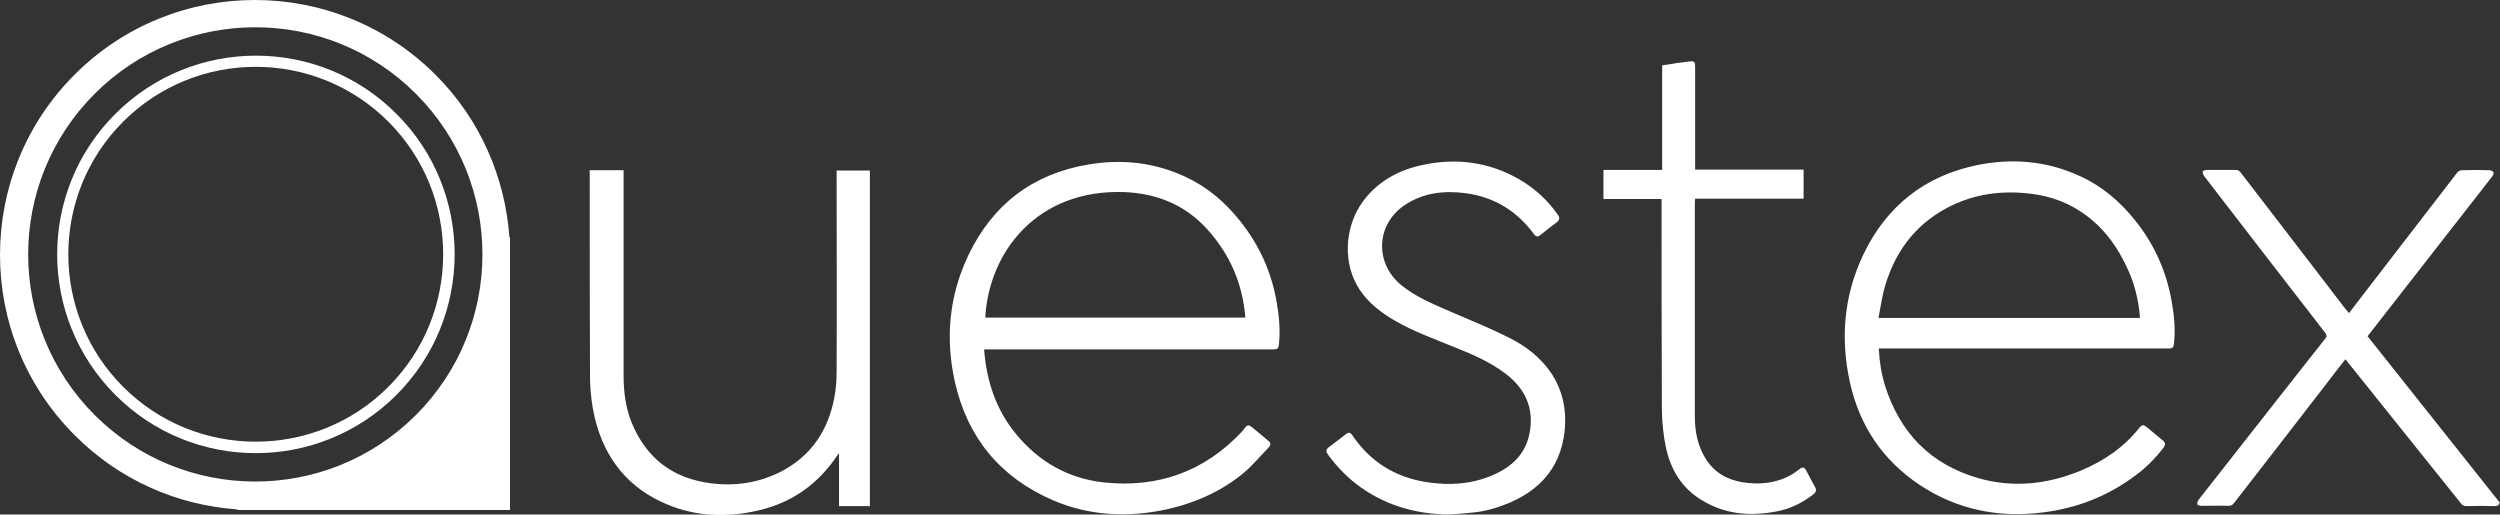
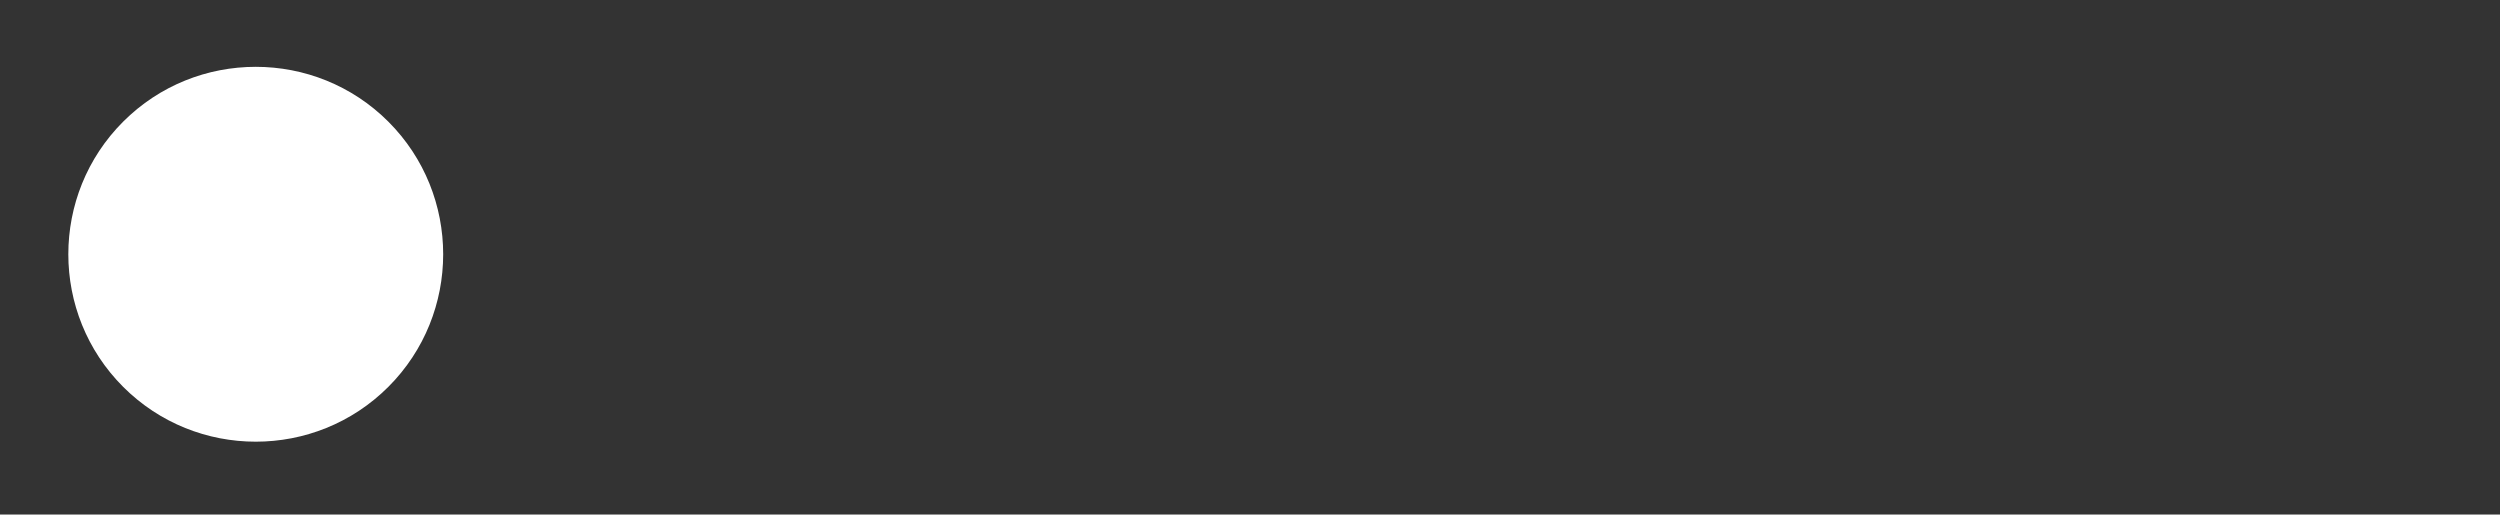
<svg xmlns="http://www.w3.org/2000/svg" viewBox="0 0 834.3 171.7">
  <rect x="0" y="0" width="834.3" height="171.7" fill="#333333" stroke="none" />
  <g fill="#fff">
-     <path d="M328.4 116.4c.8 10.8 4 20.4 10.8 28.6 7.6 9.2 17.4 14.7 29.2 16 18 1.9 33.5-3.6 46-16.9l1.2-1.5c.6-.8 1.3-.8 2-.2 2 1.6 4 3.3 5.9 4.9.8.7.4 1.4-.1 2-2.7 2.8-5.2 5.8-8.1 8.3-8.1 6.8-17.7 10.8-28 12.8-12.3 2.3-24.4 1.5-36-3.5-17.5-7.6-28.4-20.8-32.6-39.3-3.3-14.6-2-28.9 4.5-42.5 8.1-16.9 21.5-27.1 40-30.2 11.2-1.9 22.1-.7 32.4 4.1 7.3 3.4 13.2 8.4 18.2 14.7 6.5 8.1 10.6 17.2 12.3 27.4.8 4.6 1.2 9.2.7 13.9-.1 1.2-.5 1.6-1.7 1.6h-96.7zm.4-10.4h86.8c-.9-11.5-5.3-21.4-13-29.8-7.4-8-16.8-11.7-27.5-12.1-29-1-45.1 20-46.3 41.9M627 116.4c.2 4.4.9 8.5 2.1 12.4 5 15.7 15.2 26.2 31.2 30.8 11.6 3.3 23 2 34-2.5 7.7-3.2 14.5-7.8 19.7-14.4.8-1 1.4-1 2.4-.2 1.8 1.5 3.5 3 5.3 4.4 1 .8 1 1.5.3 2.5-2.7 3.5-5.8 6.7-9.4 9.3-9.2 6.9-19.5 10.9-30.8 12.3-14.8 1.9-28.7-.9-41.2-9.2-12.3-8.2-20-19.7-23.2-34-3.3-14.8-2.1-29.2 4.5-43 7.7-16 20.4-26.1 37.9-29.7 11.9-2.4 23.5-1.4 34.6 3.8 7.2 3.3 13.1 8.4 18.1 14.6 6.5 8.1 10.6 17.3 12.3 27.5.8 4.5 1.2 9.1.7 13.7-.1 1.2-.5 1.6-1.8 1.6H627zm87.1-10.3v-.8c-.5-5.3-1.7-10.4-3.9-15.2-3.5-7.8-8.4-14.6-15.7-19.4-5.8-3.9-12.3-5.8-19.3-6.3-8.8-.7-17.2.7-25.1 4.8-11.5 6-18.3 15.7-21.5 28-.7 2.9-1.1 5.8-1.7 8.9h87.2zM196.9 56.8h11.2v68.3c0 5.4.6 10.6 2.6 15.7 4.9 12.1 13.8 18.9 26.7 20.5 8.2 1 16-.2 23.4-4 9.9-5.2 15.5-13.6 17.6-24.4.6-3 .8-6.1.8-9.1.1-21.8 0-43.5 0-65.3v-1.6h11.1v112H280v-17.7c-1.3 1.8-2.3 3.3-3.5 4.7-6.3 7.7-14.4 12.5-24.1 14.6-10 2.2-20 1.9-29.6-2.1-13.1-5.4-21-15.3-24.3-28.9-1-4.2-1.5-8.6-1.6-12.9-.1-22.8-.1-45.7-.1-68.5v-1.3zM783.9 104.5c2-2.6 4-5.2 5.9-7.7l30.3-39.3c.3-.4 1-.7 1.6-.7 3-.1 6-.1 9 0 .5 0 1.2.3 1.4.7.2.2-.1 1-.4 1.4-13.7 17.6-27.5 35.2-41.2 52.8-.1.1-.2.3-.4.5l44.1 55.5c-.2.9-.8 1.2-1.7 1.2-3.1-.1-6.3-.1-9.4 0-.9 0-1.4-.3-1.9-1-12.7-15.8-25.3-31.6-38-47.4-.1-.2-.3-.3-.5-.6-2.2 2.8-4.4 5.6-6.5 8.4-10.2 13.2-20.4 26.4-30.6 39.5-.5.7-1 1-1.9 1-3-.1-6 0-9 0-.5 0-1.3-.2-1.4-.5-.1-.4.1-1.1.4-1.5 9.6-12.3 19.3-24.5 28.9-36.8 4.5-5.7 8.9-11.4 13.4-17 .6-.7.5-1.2 0-1.9-13.5-17.4-27-34.9-40.4-52.3-.3-.4-.6-1.1-.5-1.6.1-.3 1-.5 1.5-.5h9.4c.8 0 1.2.2 1.7.8 11.7 15.2 23.4 30.4 35.1 45.7.4.4.7.8 1.1 1.3M483.6 171.7c-11.6-.1-22.2-3.3-31.4-10.5-3.5-2.8-6.5-6-9.1-9.6-.7-1-.6-1.6.4-2.4 1.9-1.4 3.7-2.8 5.5-4.2 1.2-.9 1.6-.8 2.4.4 6 8.8 14.3 13.9 24.7 15.5 7.6 1.2 15.1.7 22.2-2.4 6.2-2.7 10.7-6.9 12.1-13.7 1.7-8.4-1.3-15.1-8.1-20.2-5.3-4-11.3-6.5-17.3-8.9-6.6-2.7-13.3-5.1-19.5-8.7-4.5-2.6-8.6-5.7-11.6-10.1-5.9-8.6-5.4-21.2 1.1-29.9 4.9-6.5 11.7-10.2 19.5-11.9 11.4-2.5 22.4-1.1 32.6 4.8 5.1 3 9.4 6.9 12.8 11.8.7 1 .6 1.7-.4 2.5-1.8 1.3-3.6 2.8-5.4 4.2-.9.7-1.5.7-2.2-.3-5.7-7.7-13.2-12.3-22.6-13.6-7.3-1-14.4-.2-20.6 4-9.6 6.5-10 19.5-.9 26.8 5 4 10.8 6.3 16.5 8.8 6.3 2.7 12.7 5.3 18.9 8.4 5.8 2.8 10.9 6.7 14.6 12.2 3.7 5.7 5 12 4.4 18.7-1.4 14.1-10.1 21.9-22.8 26-2.2.7-4.4 1.2-6.6 1.5-3.3.4-6.2.6-9.2.8M554.7 66.4h-19.6v-9.7h19.6V21.8c1.6-.2 3-.4 4.5-.7 1.6-.2 3.1-.4 4.7-.6 1.5-.2 1.8.2 1.8 1.7v34.4h36.2v9.7h-36.2c0 .5-.1.8-.1 1.1V139c0 4.9.9 9.6 3.5 13.9 2.8 4.6 7 7.1 12.2 8 5.5.9 11 .5 16-2.2 1.2-.6 2.2-1.4 3.3-2.2.9-.7 1.5-.6 2.1.4 1 1.8 1.9 3.7 3 5.6.7 1.2.2 1.9-.7 2.6-3.7 2.8-7.7 4.8-12.3 5.6-8.5 1.6-16.7 1-24.3-3.5-7-4-10.9-10.4-12.5-18.1-.8-3.9-1.2-7.9-1.3-11.9-.1-23.1-.1-46.1-.1-69.2v-1.6zM145.3 24.9C112-8.3 58.1-8.3 24.9 24.9s-33.2 87.1 0 120.3C40 160.4 59.4 168.6 79.2 170v.2h91v-91h-.2c-1.4-19.8-9.6-39.2-24.7-54.3m-6.5 113.6c-29.6 29.6-77.6 29.6-107.2 0C2 108.9 2 60.9 31.6 31.3c29.6-29.6 77.6-29.6 107.2 0 29.6 29.6 29.6 77.6 0 107.2" />
-     <path d="M132.3 131.8c-25.9 25.9-68 25.9-93.8 0-25.9-25.9-25.9-68 0-93.8 25.9-25.9 68-25.9 93.8 0 25.9 25.8 25.9 67.9 0 93.8M41.1 40.6c-24.4 24.4-24.4 64.1 0 88.5 24.4 24.4 64.1 24.4 88.5 0 24.4-24.4 24.4-64.1 0-88.5-24.4-24.4-64.1-24.4-88.5 0" />
+     <path d="M132.3 131.8M41.1 40.6c-24.4 24.4-24.4 64.1 0 88.5 24.4 24.4 64.1 24.4 88.5 0 24.4-24.4 24.4-64.1 0-88.5-24.4-24.4-64.1-24.4-88.5 0" />
  </g>
</svg>